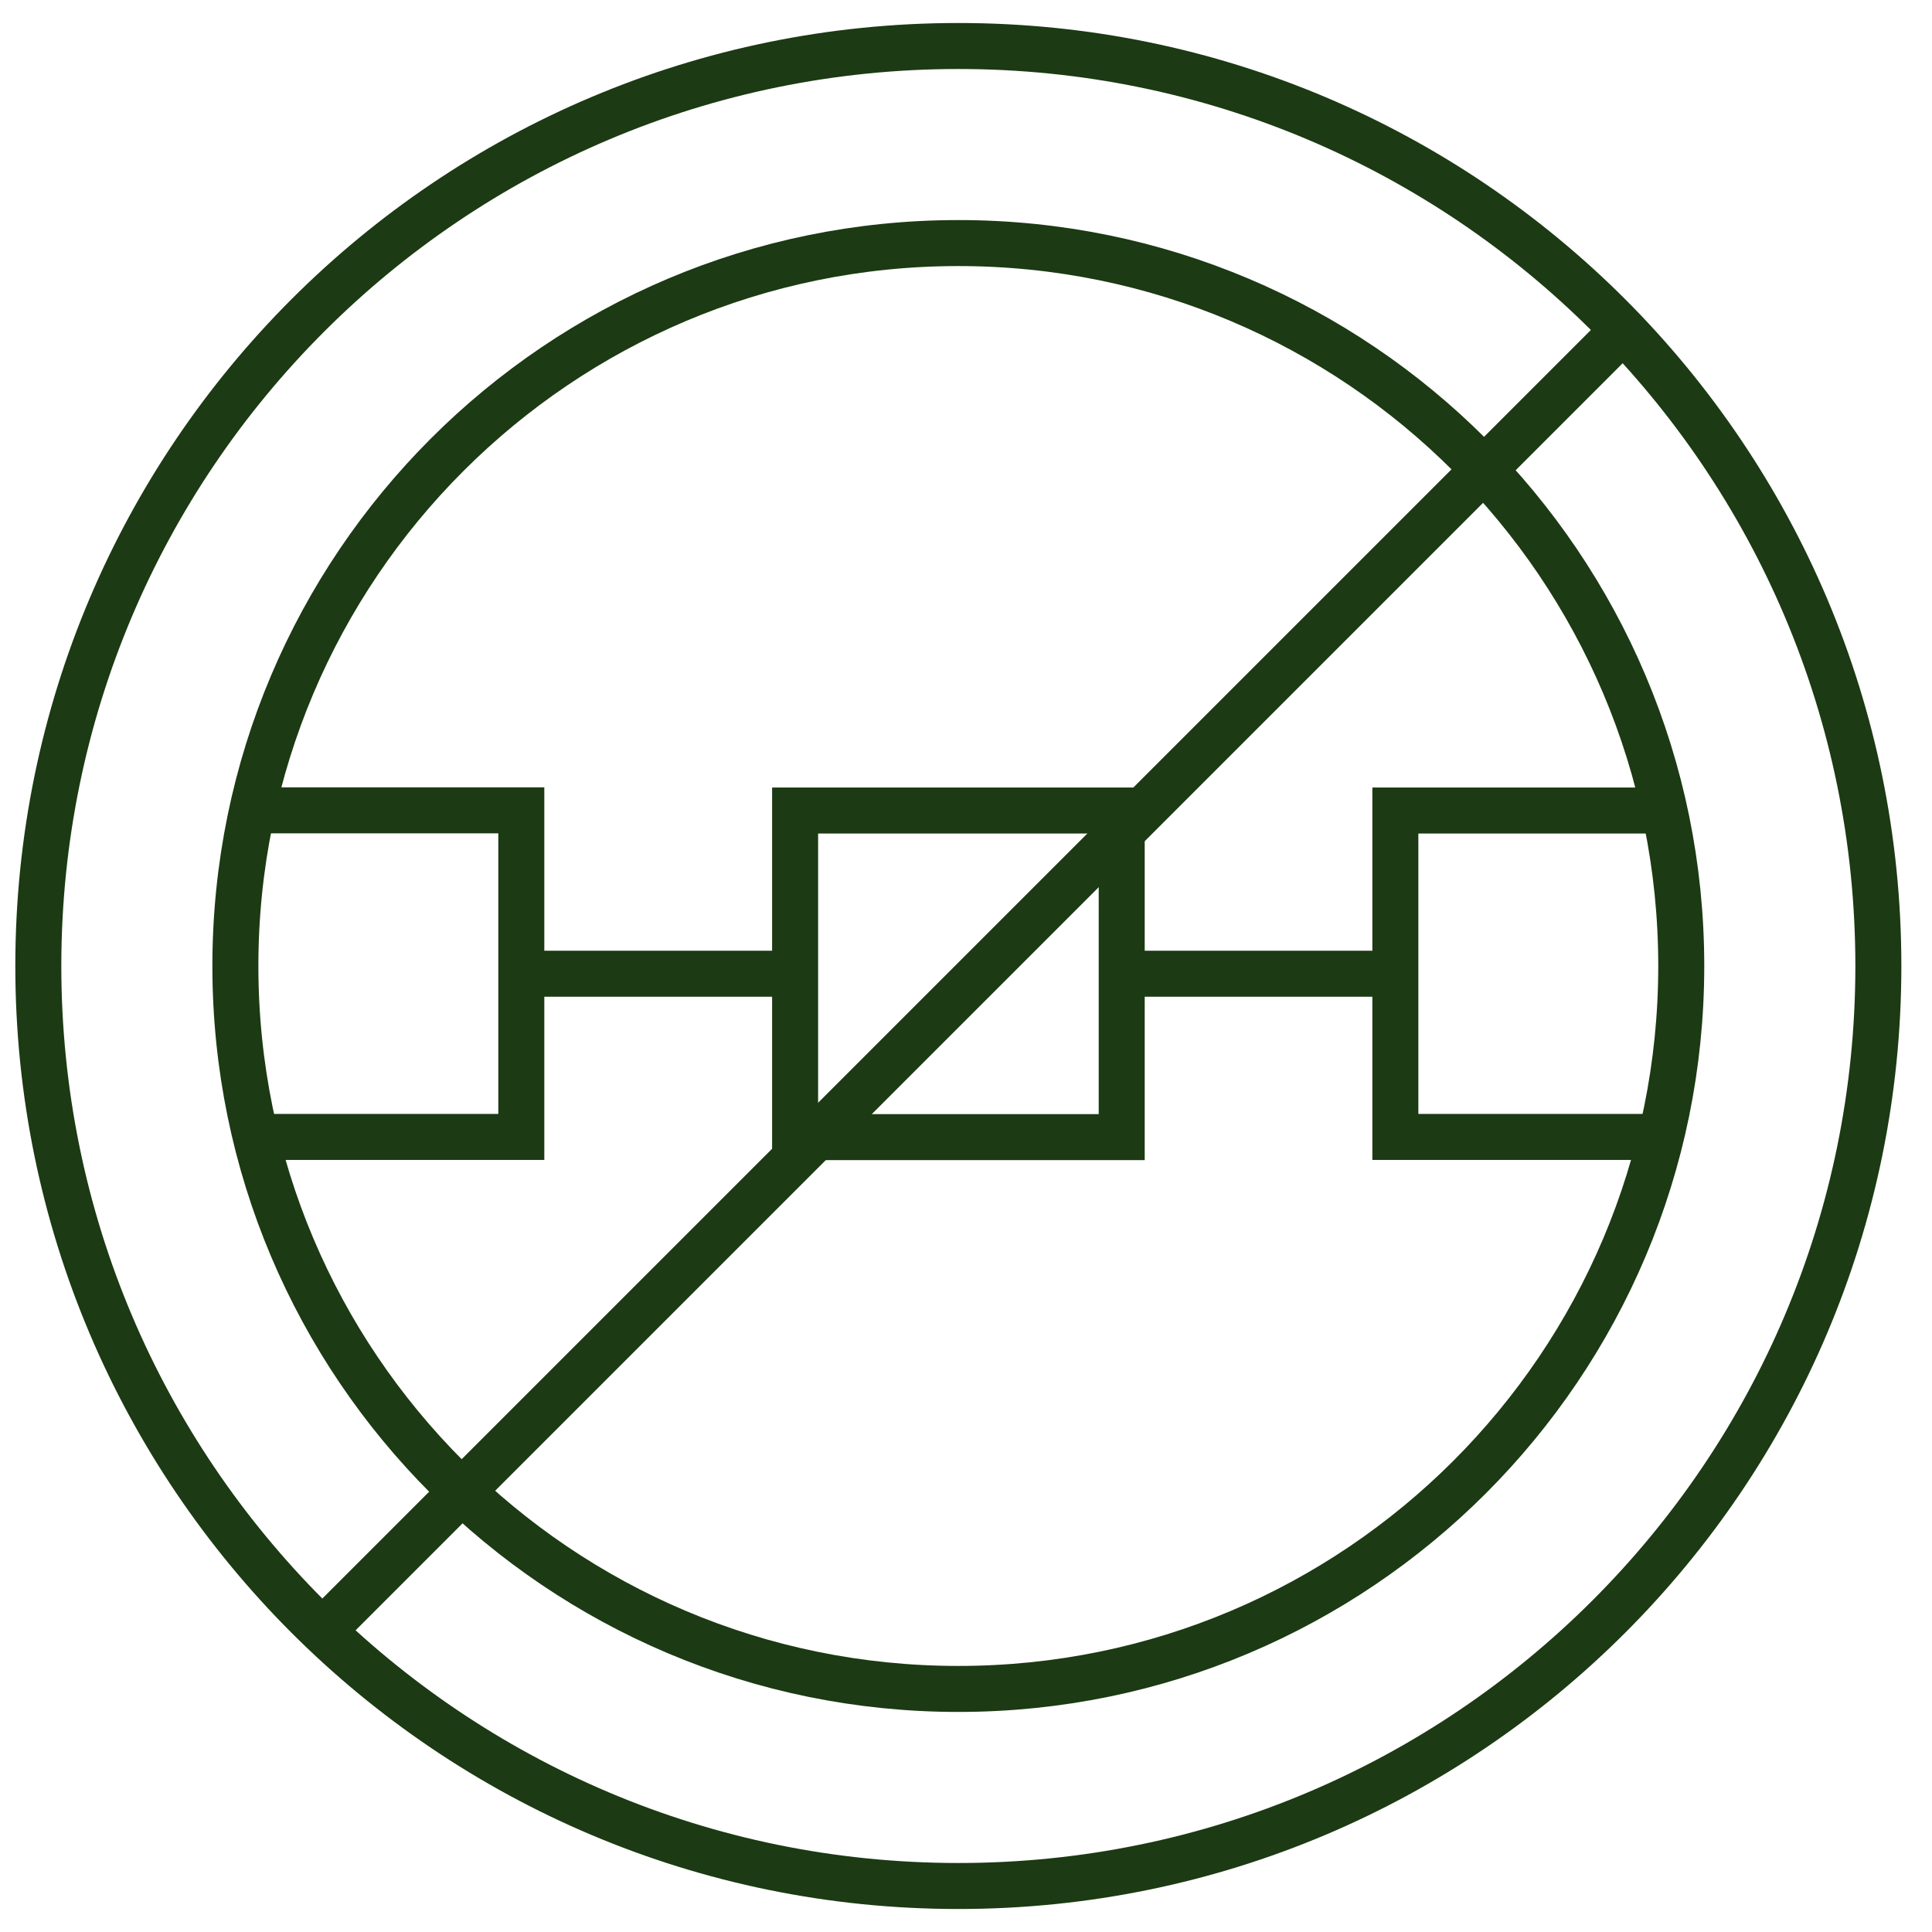
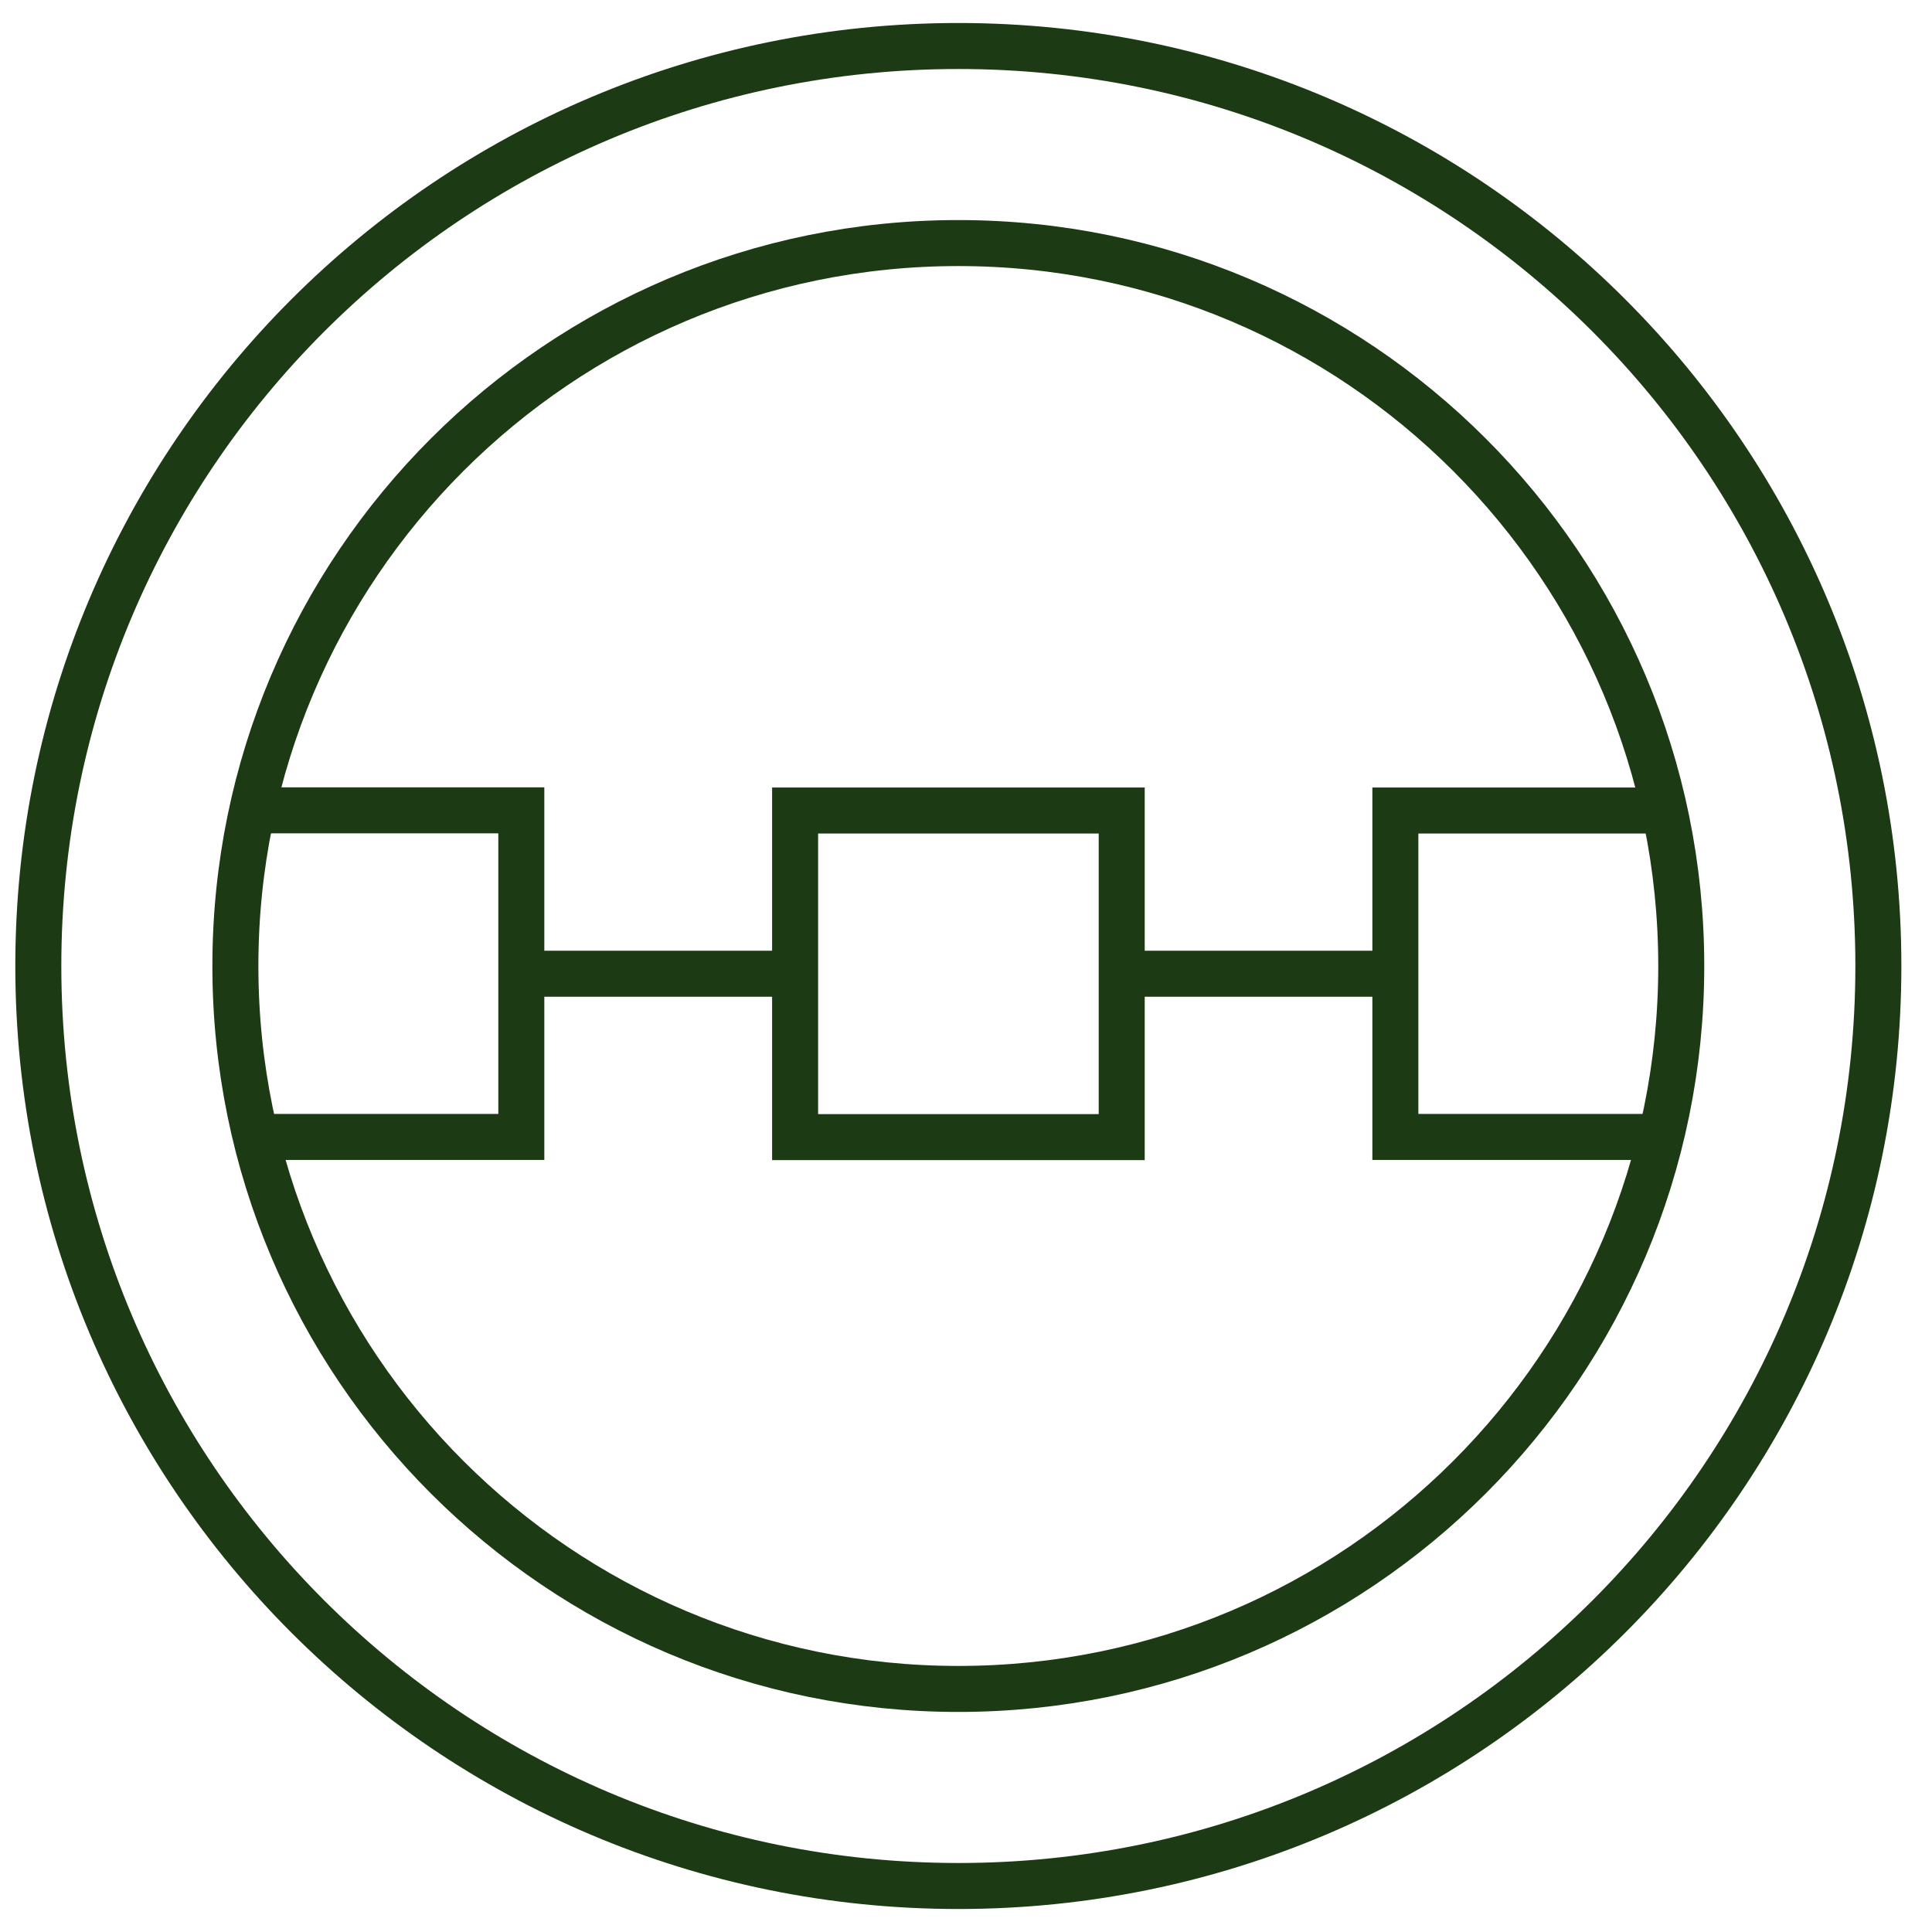
<svg xmlns="http://www.w3.org/2000/svg" width="42" height="42" viewBox="0 0 42 42" fill="none">
  <g id="no-binders">
    <path id="Outline" d="M20.834 41C31.879 41 40.834 32.046 40.834 21C40.834 9.954 31.879 1 20.834 1C9.788 1 0.833 9.954 0.833 21C0.833 32.046 9.788 41 20.834 41Z" stroke="#1C3A13" stroke-miterlimit="10" />
    <path id="Vector" d="M20.833 36.716C29.513 36.716 36.549 29.68 36.549 21C36.549 12.32 29.513 5.284 20.833 5.284C12.153 5.284 5.117 12.32 5.117 21C5.117 29.68 12.153 36.716 20.833 36.716Z" stroke="#1C3A13" stroke-miterlimit="10" />
-     <path id="Vector_2" d="M24.385 17.62H17.285V24.72H24.385V17.62Z" stroke="#1C3A13" stroke-miterlimit="10" />
+     <path id="Vector_2" d="M24.385 17.62H17.285V24.72H24.385Z" stroke="#1C3A13" stroke-miterlimit="10" />
    <path id="Vector_3" d="M36.429 24.716H30.334V17.62H36.429" stroke="#1C3A13" stroke-miterlimit="10" />
    <path id="Vector_4" d="M5.237 17.616H11.333V24.716H5.237" stroke="#1C3A13" stroke-miterlimit="10" />
    <path id="Vector_5" d="M11.55 21.168H17.286" stroke="#1C3A13" stroke-miterlimit="10" />
    <path id="Vector_6" d="M24.198 21.168H29.934" stroke="#1C3A13" stroke-miterlimit="10" />
-     <path id="Vector_7" d="M35.225 7.24L6.953 35.512" stroke="#1C3A13" stroke-miterlimit="10" />
  </g>
</svg>